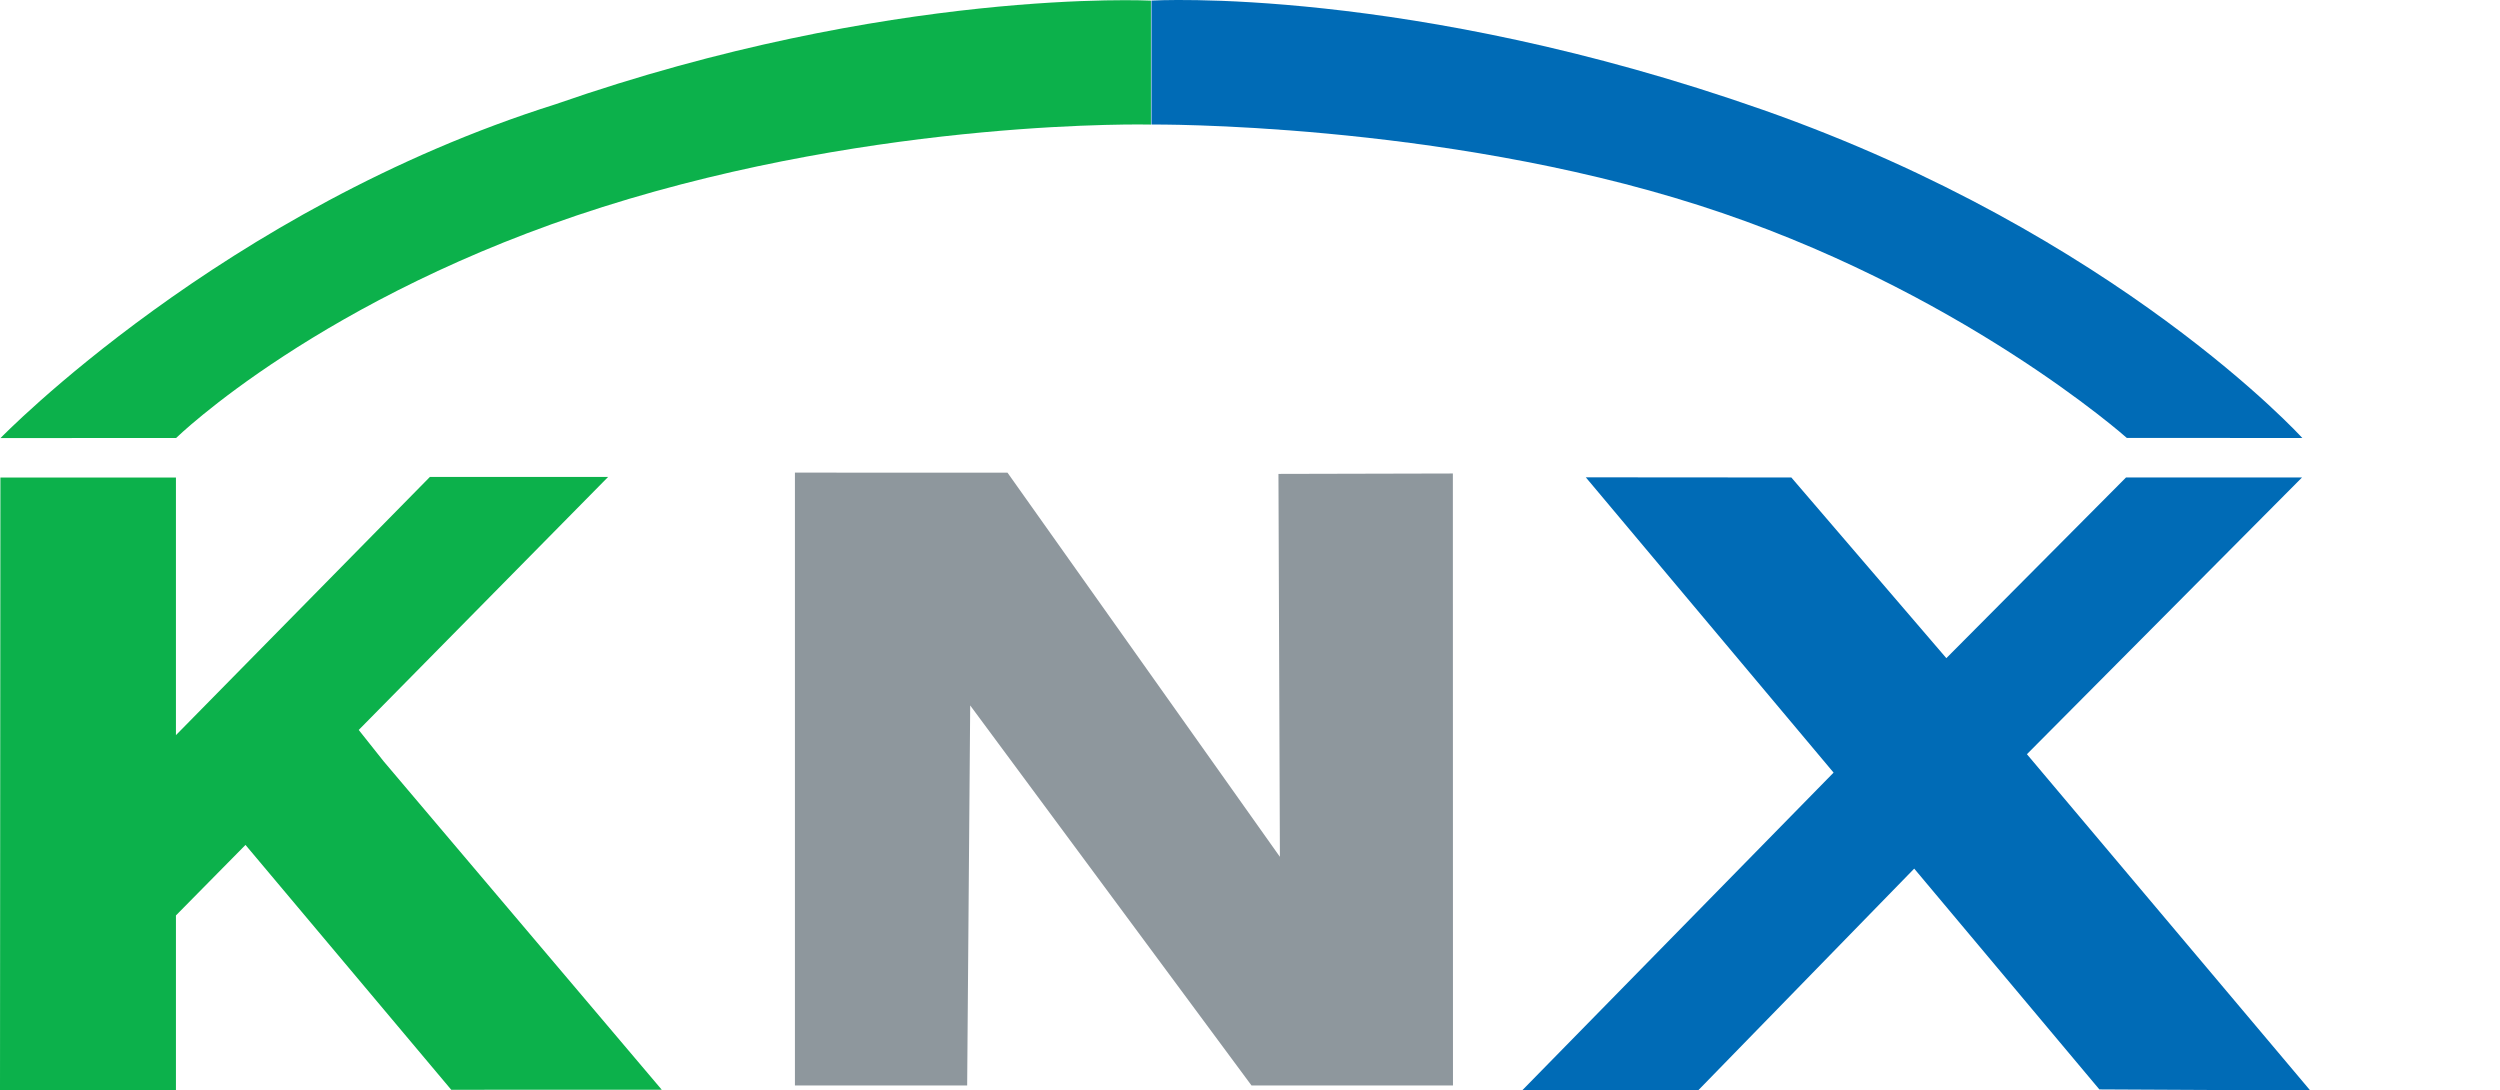
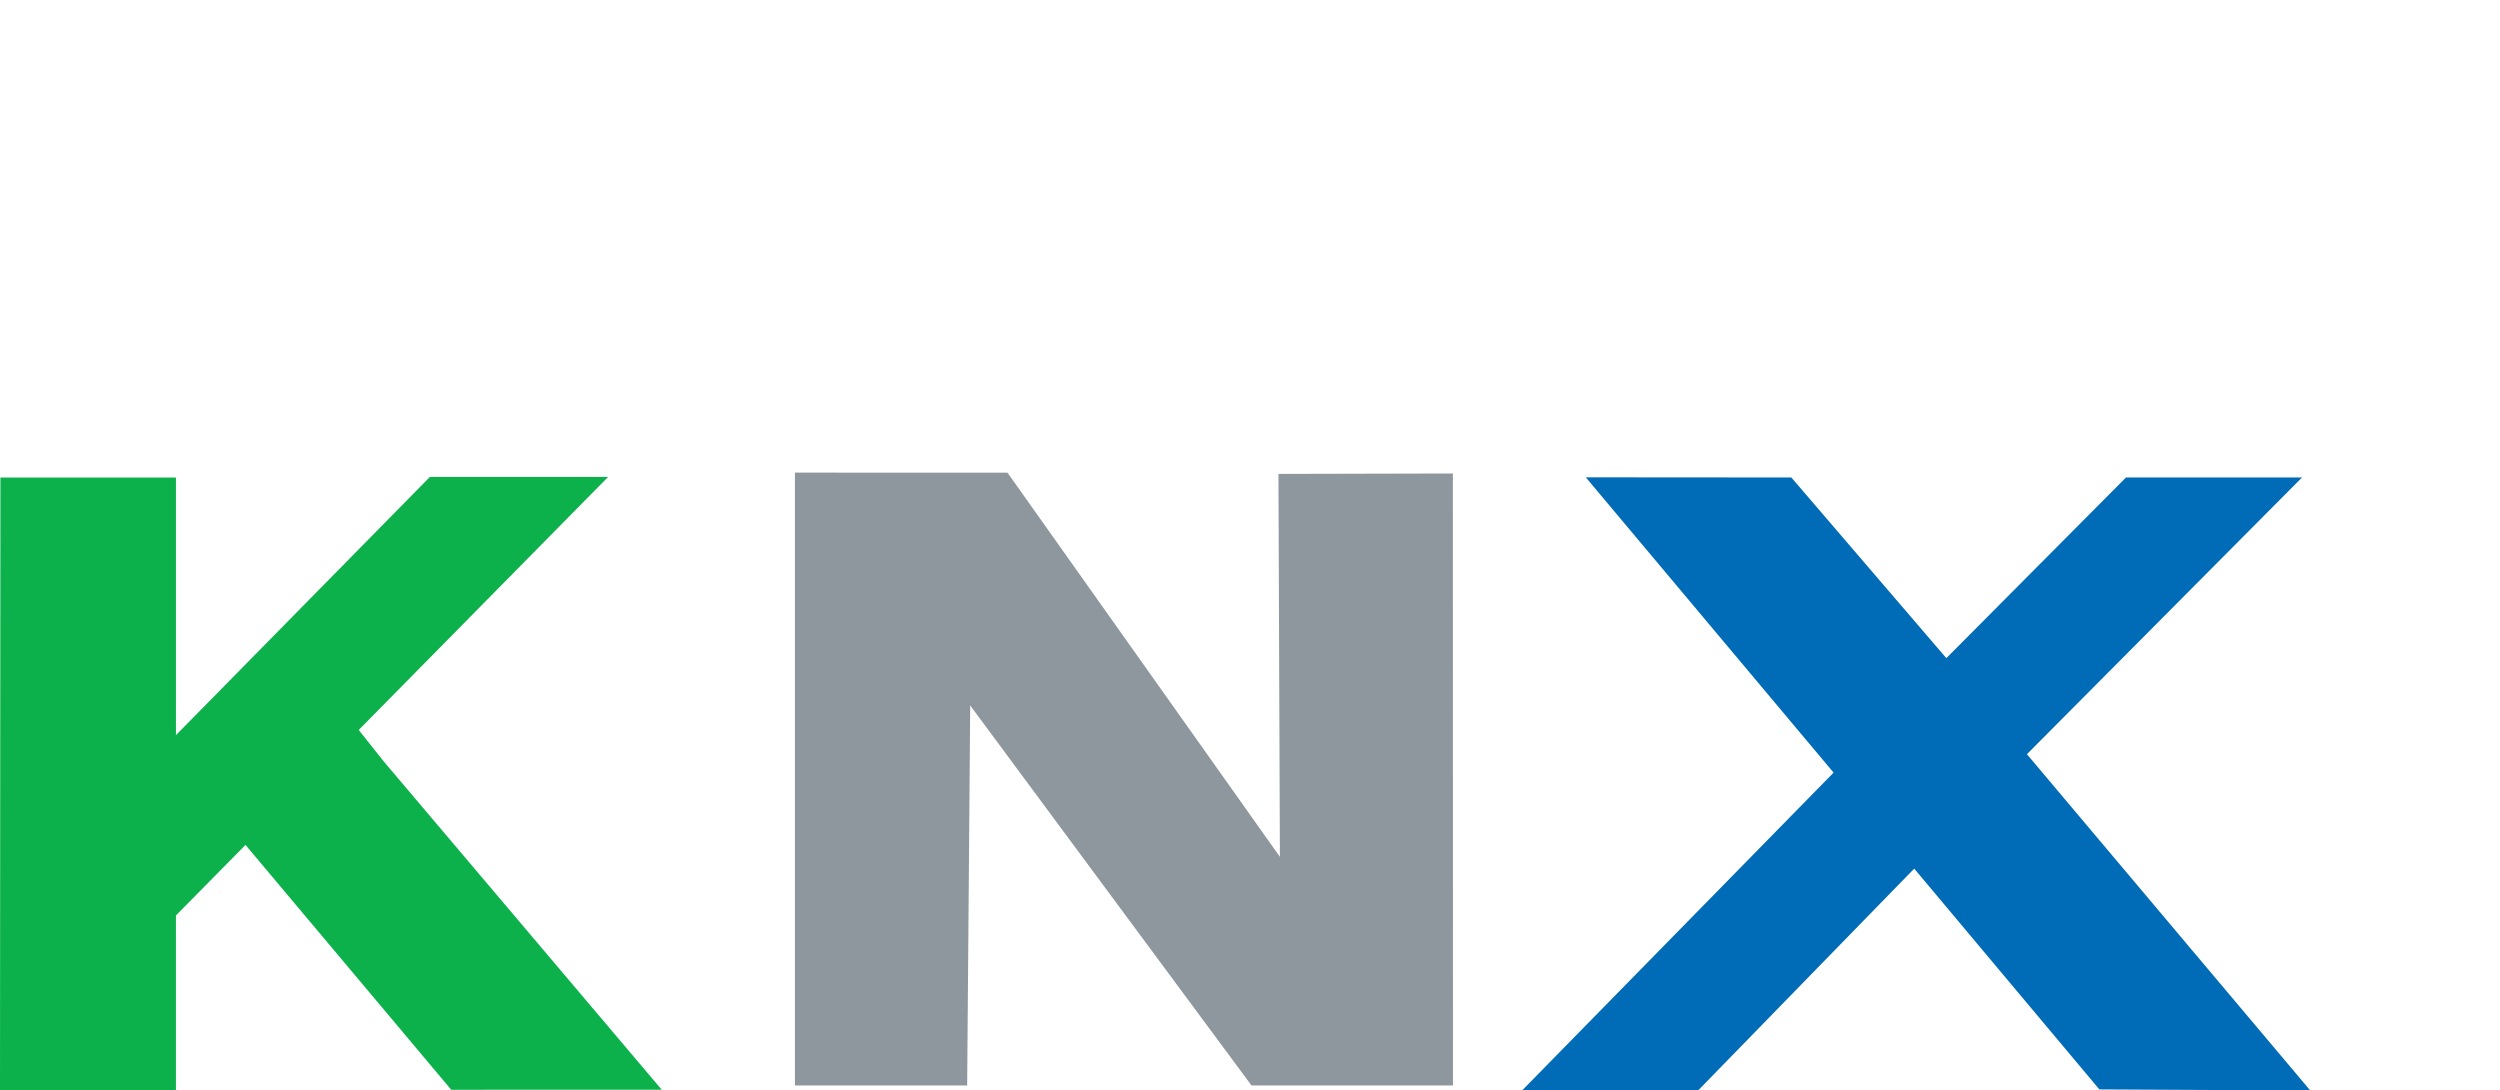
<svg xmlns="http://www.w3.org/2000/svg" id="Layer_2" data-name="Layer 2" viewBox="0 0 1146.27 500">
  <defs>
    <style>      .cls-1 {        fill: #8e979d;      }      .cls-1, .cls-2, .cls-3, .cls-4 {        stroke-width: 0px;      }      .cls-2 {        fill: none;      }      .cls-3 {        fill: #0cb14b;      }      .cls-5 {        clip-path: url(#clippath);      }      .cls-4 {        fill: #006bb6;      }    </style>
    <clipPath id="clippath">
      <polygon class="cls-2" points="0 500 1146.27 500 1146.27 .15 0 .15 0 500 0 500" />
    </clipPath>
  </defs>
  <g id="svg4375">
    <g id="layer1">
      <g id="g116">
-         <path id="path118" class="cls-4" d="M527.95,57.1s131.14-1.24,250.6,36.9c119.49,38.11,196.62,106.8,196.62,106.8l80.46.02s-84.56-93.22-247.2-150.41C645.79-6.75,527.95.27,527.95.27v56.83" />
-       </g>
+         </g>
      <g id="g120">
-         <path id="path122" class="cls-3" d="M254.96,47.72C102.14,95.82.24,200.85.24,200.85l80.5-.02s66.67-65.07,195.52-105.91c128.83-40.84,251.45-37.8,251.45-37.8V.3s-119.06-6.13-272.77,47.42" />
-       </g>
+         </g>
      <g id="g128">
        <path id="path130" class="cls-1" d="M461.95,216.73l124.89,176.13-.66-175.57,79.97-.19.05,280.6-92.39-.02-128.97-174.23-1.39,174.23h-78.97V216.7" />
      </g>
      <g id="g132">
        <path id="path134" class="cls-4" d="M1059.27,500l-96.69-.49-84.9-101.24-99.1,101.72h-80.7l142.83-145.74-113.61-135.39,94.24.07,71.07,82.84,82.38-82.84h80.7l-126.13,126.88" />
      </g>
      <g id="g136">
        <g class="cls-5">
          <g id="g138">
            <g id="g144">
              <path id="path146" class="cls-3" d="M175.93,349.1l-11.45-14.41,114.36-116.02h-81.72l-116.45,118.4v-118.11H.19L0,499.97l80.67.02v-80.26l31.89-32.33,94.34,112.27,96.52-.02" />
            </g>
          </g>
        </g>
      </g>
    </g>
  </g>
</svg>